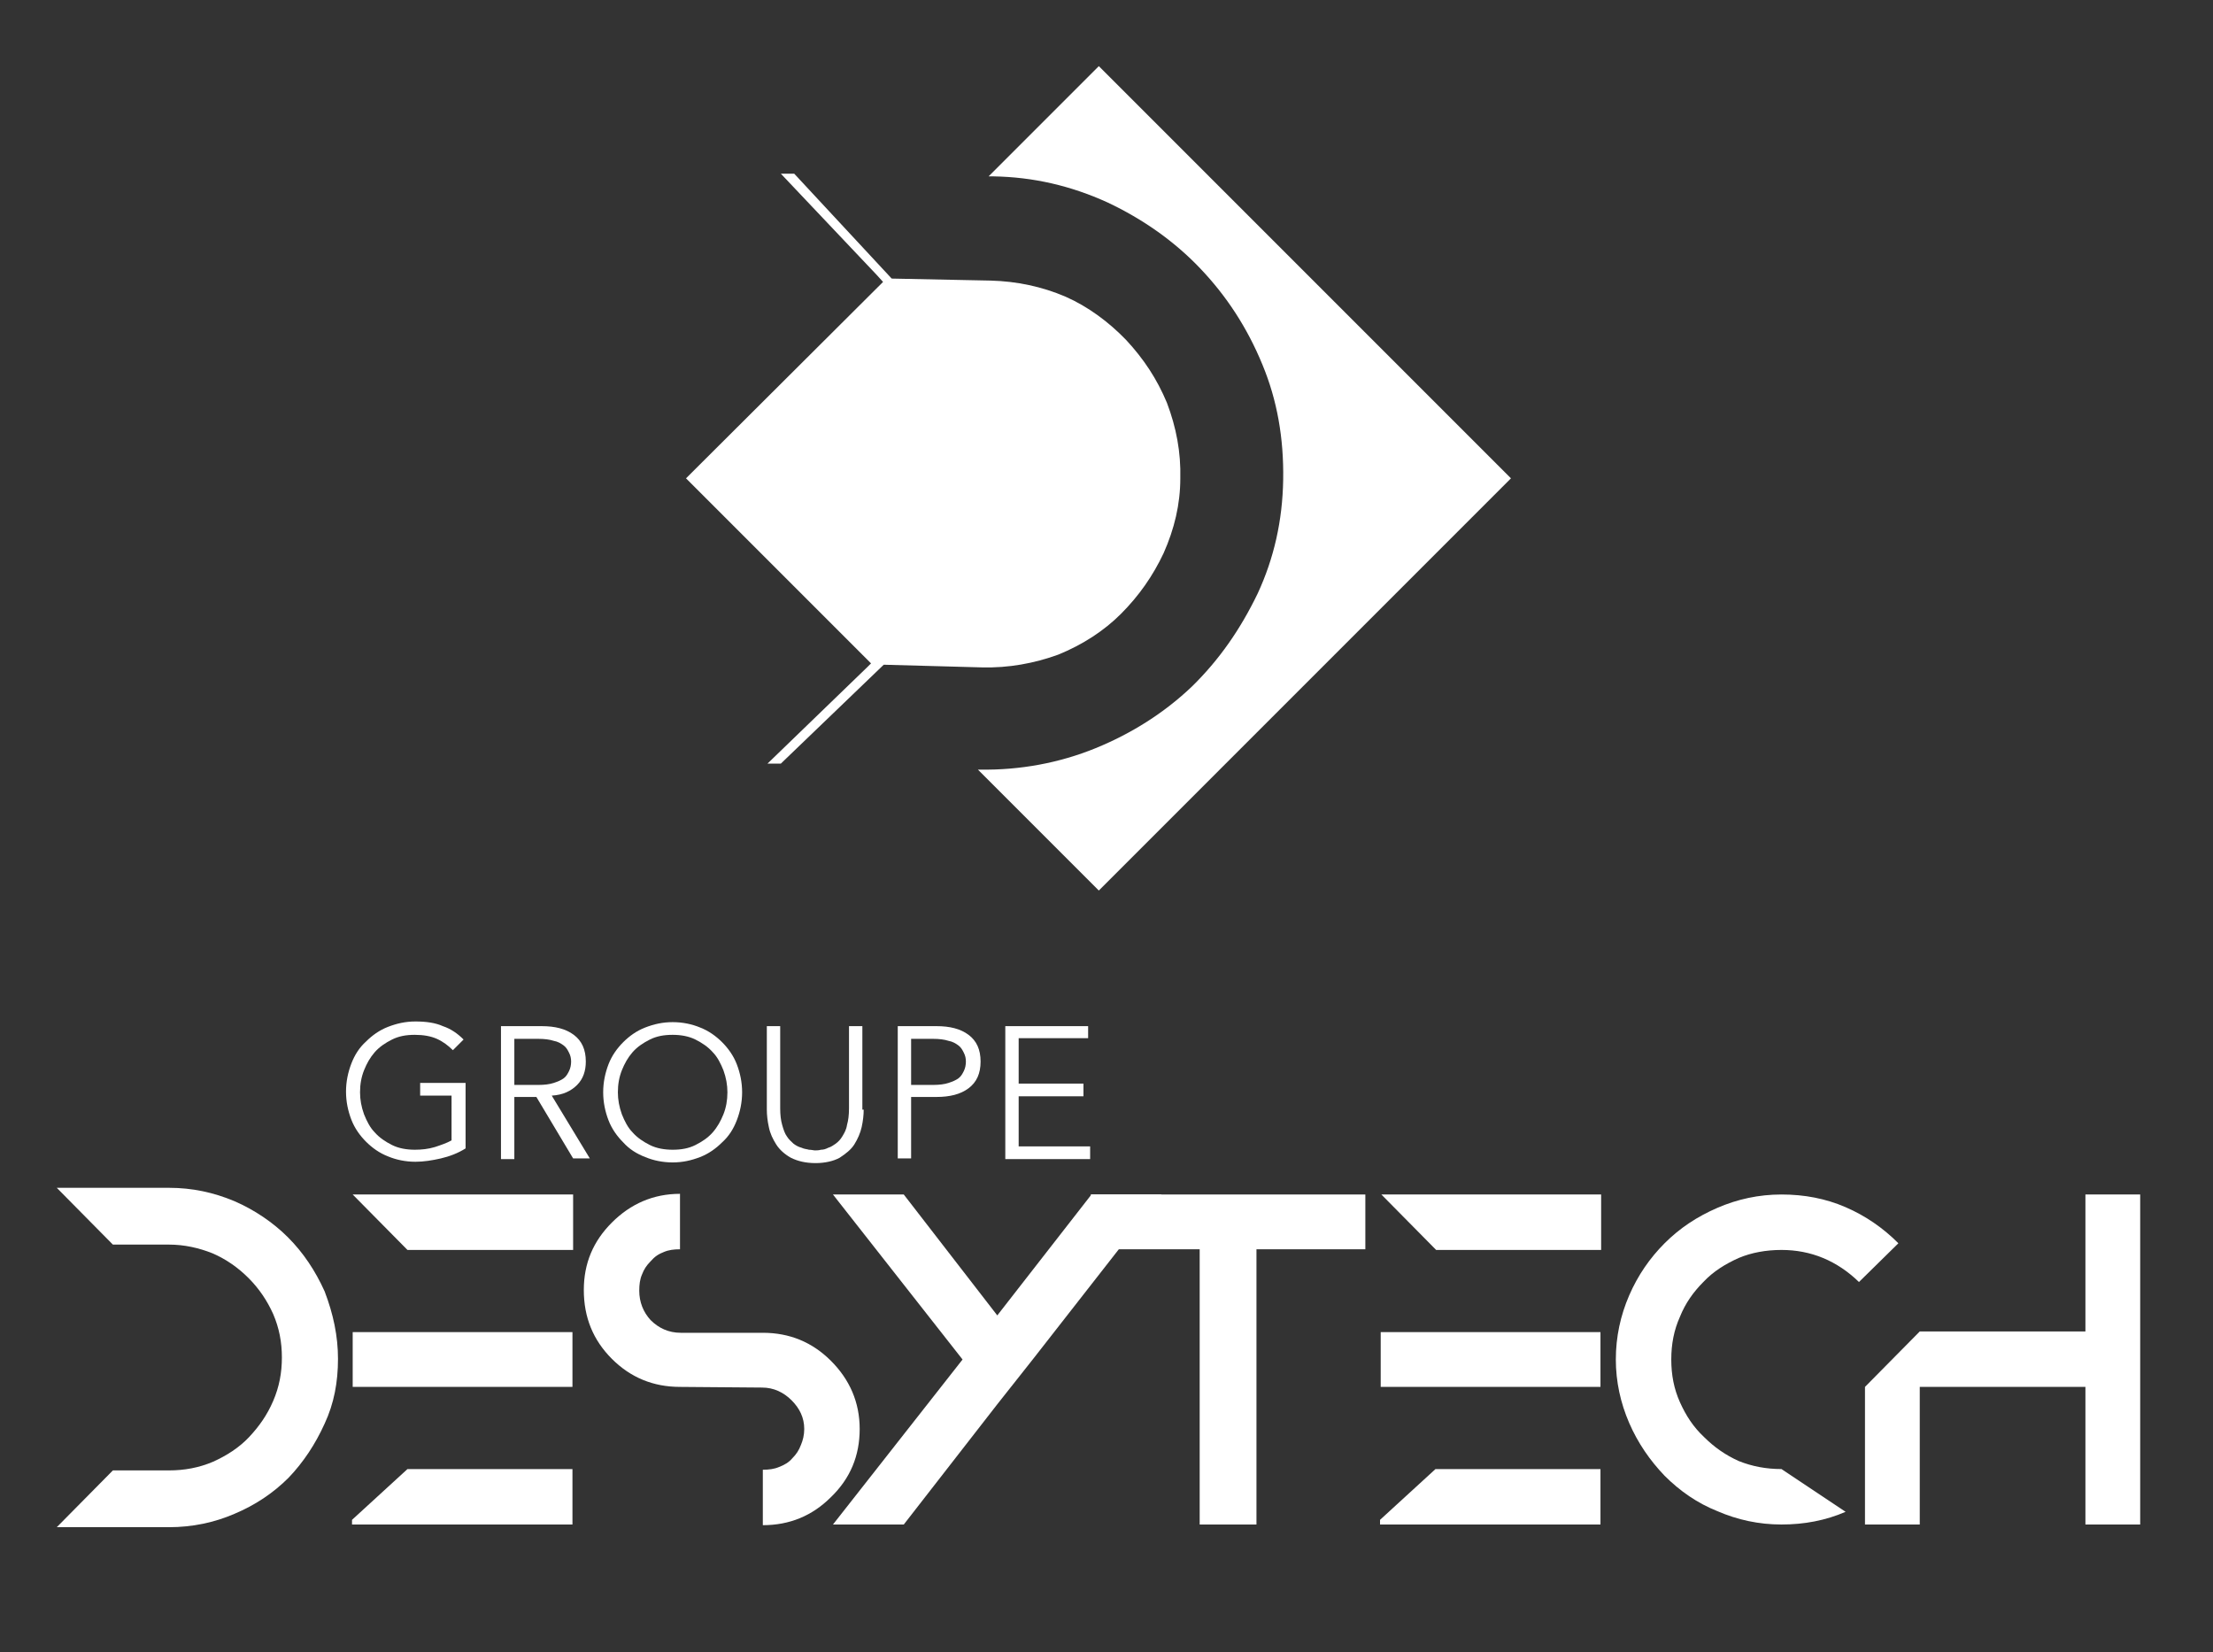
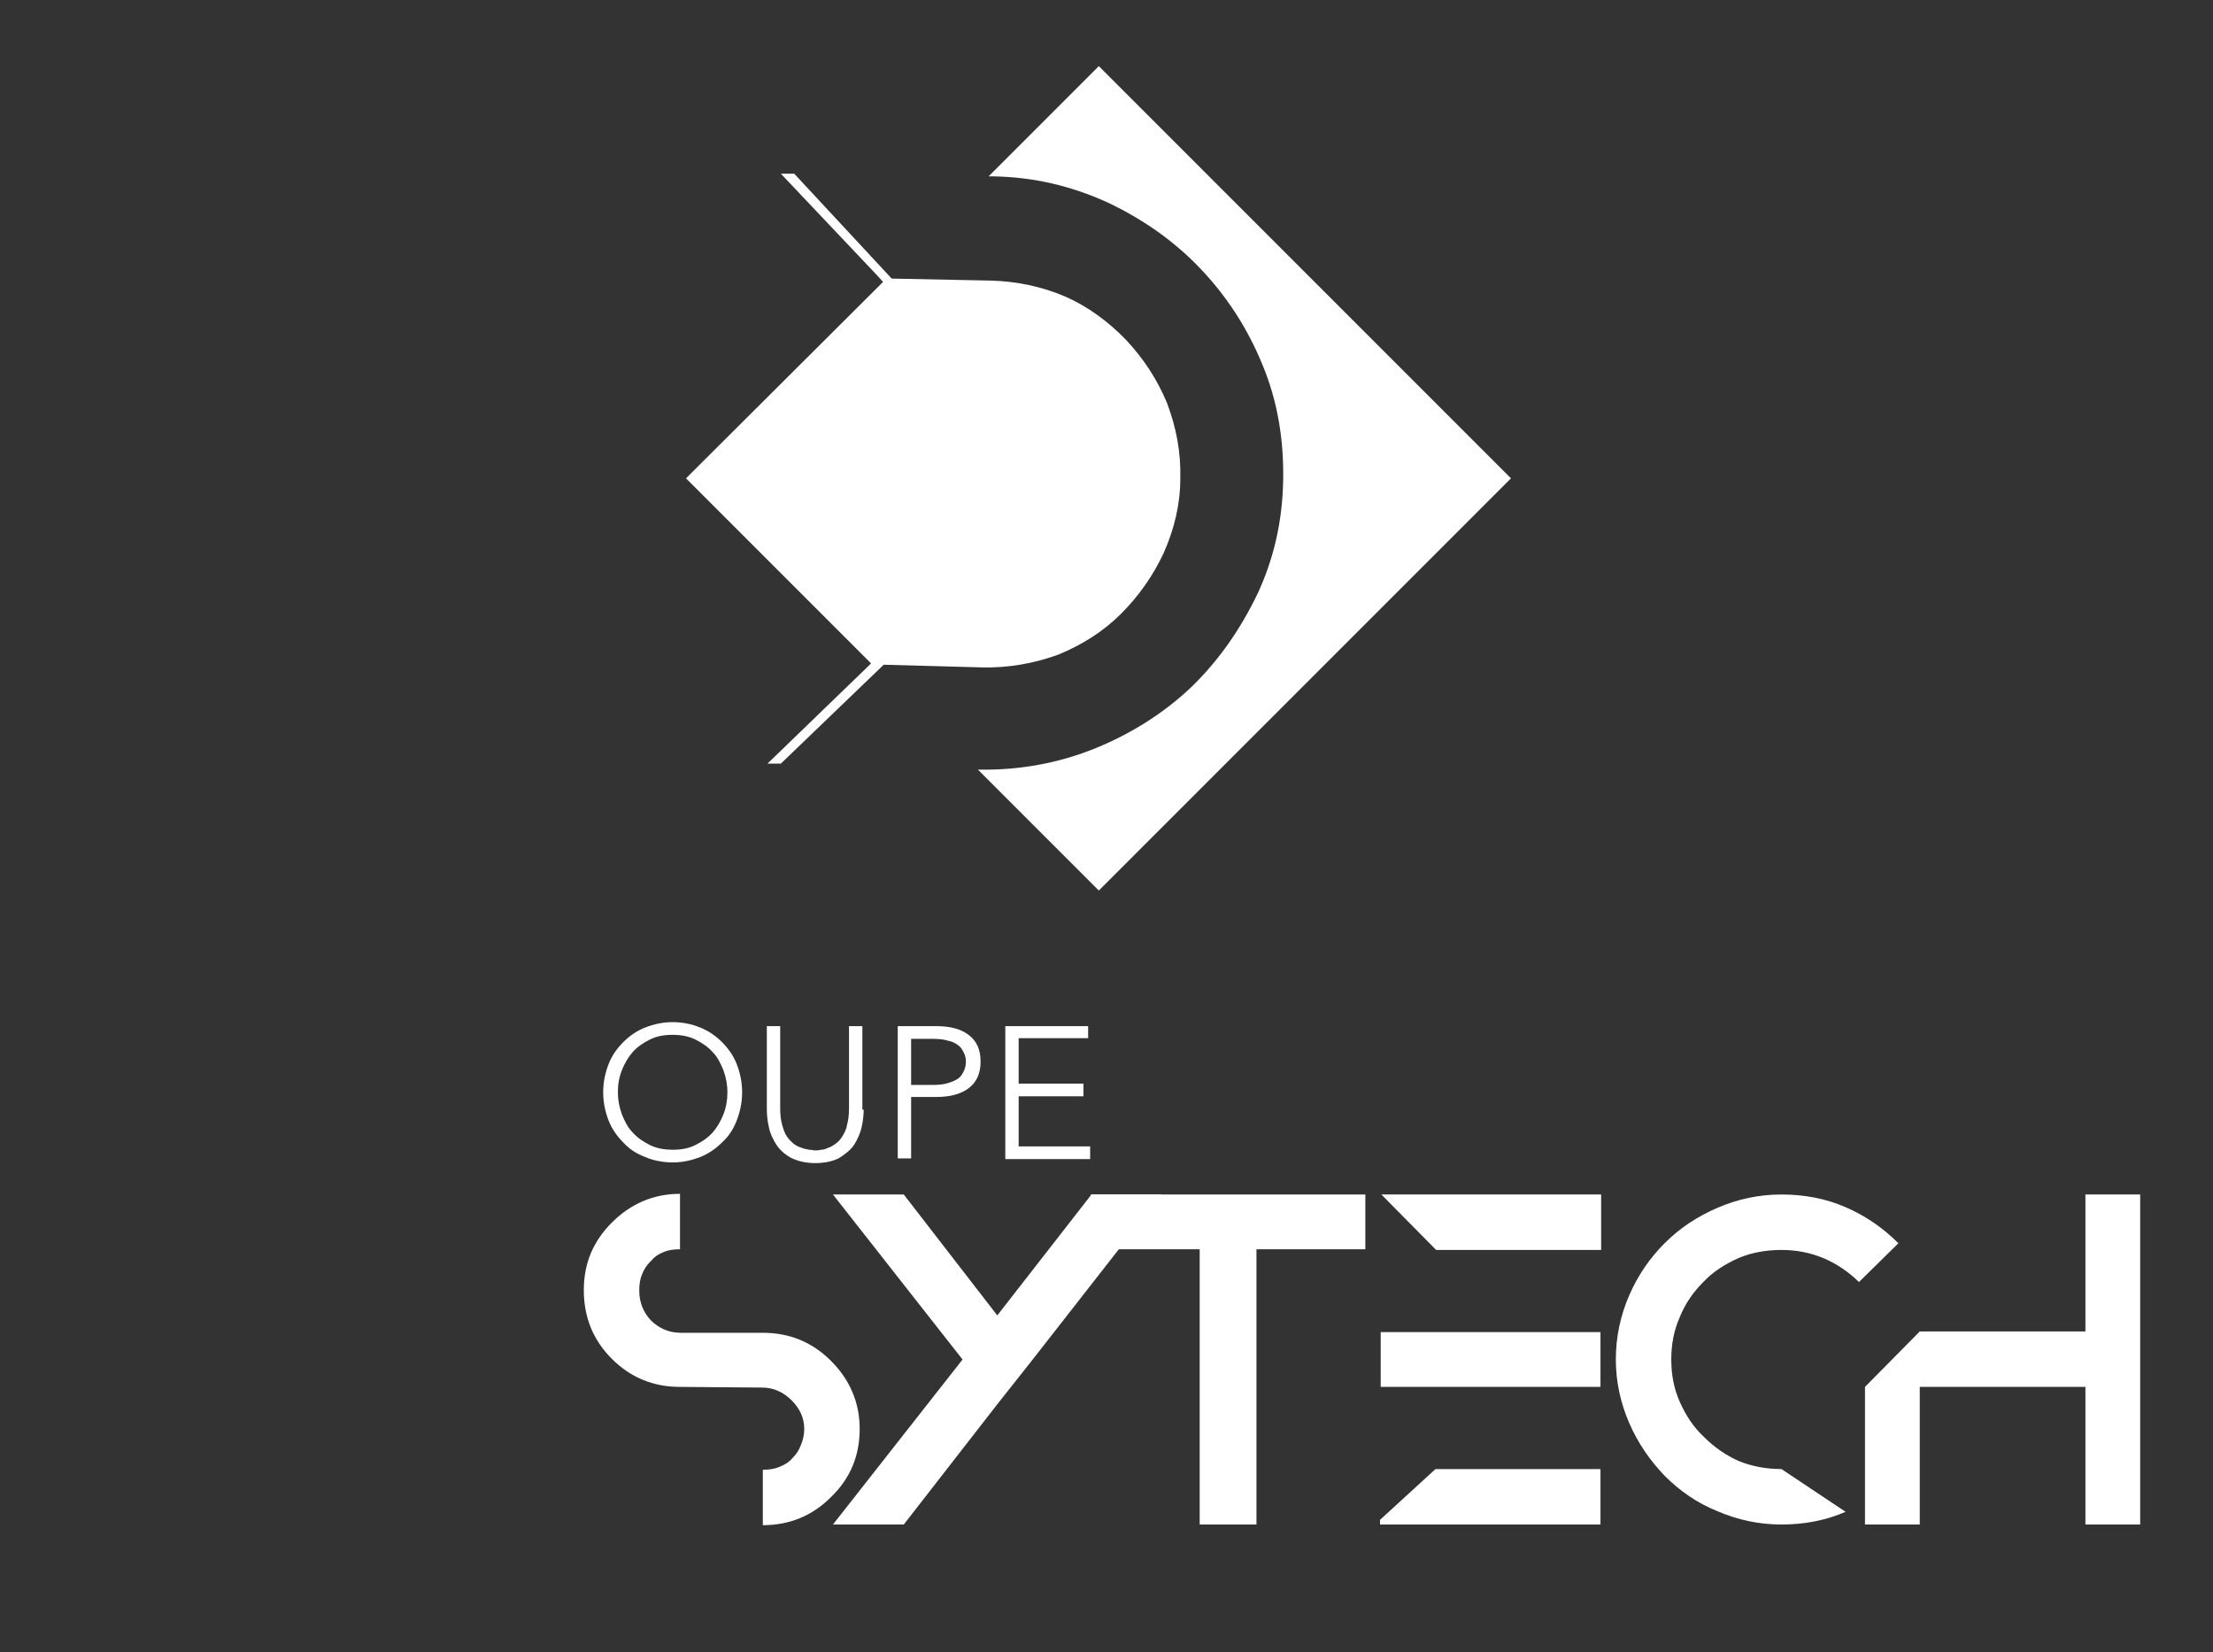
<svg xmlns="http://www.w3.org/2000/svg" version="1.1" id="Calque_1" x="0px" y="0px" viewBox="0 0 331.3 247.3" style="enable-background:new 0 0 331.3 247.3;" xml:space="preserve">
  <rect x="0" y="0" width="331.3" height="247.3" fill="#333333" stroke="none" />
  <style type="text/css">
	.st0{fill:#FFFFFF;}
</style>
  <g>
-     <path class="st0" d="M50.6,203.4c0,3.5-0.6,6.7-2,9.7c-1.4,3.1-3.2,5.8-5.4,8.1c-2.3,2.3-5,4.1-8.1,5.4c-3,1.3-6.3,2-9.8,2H8.5   l8.4-8.5h8.4c2.3,0,4.5-0.4,6.6-1.3c2-0.9,3.9-2.1,5.4-3.7c1.5-1.6,2.7-3.3,3.6-5.4c0.9-2.1,1.3-4.2,1.3-6.5s-0.4-4.4-1.3-6.5   c-0.9-2-2.1-3.8-3.7-5.4c-1.5-1.5-3.3-2.8-5.4-3.7c-2-0.8-4.2-1.3-6.5-1.3h-8.4l-8.4-8.5h16.8c3.5,0,6.7,0.7,9.8,2   c3,1.3,5.8,3.2,8,5.4c2.3,2.3,4.1,5,5.5,8.1C49.9,196.7,50.6,200,50.6,203.4" />
-     <path class="st0" d="M85.8,178.8v8.3H61l-8.2-8.3H85.8z M61,199.4h24.7v8.2H61h-8.2v-8.2H61z M61,219.9h24.7v8.3h-33v-0.7L61,219.9   z" />
    <path class="st0" d="M101.8,207.6c-4,0-7.4-1.4-10.2-4.2c-2.8-2.8-4.2-6.2-4.2-10.3c0-4,1.4-7.3,4.2-10.1c2.8-2.8,6.2-4.3,10.2-4.3   v8.3c-0.9,0-1.7,0.1-2.4,0.4c-0.8,0.3-1.4,0.7-2,1.4c-0.6,0.6-1,1.2-1.3,2c-0.3,0.7-0.4,1.5-0.4,2.4c0,1.7,0.6,3.2,1.7,4.4   c1.2,1.2,2.7,1.9,4.5,1.9h12.3c4,0,7.4,1.4,10.2,4.2c2.8,2.8,4.3,6.2,4.3,10.2s-1.4,7.4-4.3,10.2c-2.8,2.8-6.2,4.2-10.2,4.2V220   c0.9,0,1.7-0.1,2.4-0.4c0.8-0.3,1.5-0.7,2-1.3c0.6-0.6,1-1.2,1.3-2c0.3-0.7,0.5-1.5,0.5-2.4c0-1.7-0.7-3.1-1.9-4.3   c-1.2-1.2-2.7-1.9-4.4-1.9L101.8,207.6L101.8,207.6z" />
    <path class="st0" d="M149.3,210.2L149.3,210.2l-14,18h-10.6l19.4-24.7l-19.4-24.7h10.6l14,18.1l14.1-18.1h10.5l-19.3,24.7   L149.3,210.2z M149.3,210.2l-14,18L149.3,210.2L149.3,210.2z" />
    <polygon class="st0" points="188.1,178.8 179.6,178.8 163.3,178.8 163.3,187 179.6,187 179.6,228.2 179.8,228.2 187.9,228.2    188.1,228.2 188.1,187 204.4,187 204.4,178.8  " />
    <path class="st0" d="M239.7,178.8v8.3H215l-8.2-8.3H239.7z M214.9,199.4h24.7v8.2h-24.7h-8.2v-8.2H214.9z M214.9,219.9h24.7v8.3   h-33v-0.7L214.9,219.9z" />
    <path class="st0" d="M249.2,220.9c-2.2-2.3-4-4.9-5.3-7.9s-2-6.2-2-9.5c0-3.4,0.7-6.6,2-9.6s3.1-5.6,5.3-7.8c2.3-2.3,4.9-4,7.9-5.3   c3-1.3,6.2-2,9.6-2s6.6,0.6,9.6,1.9c3,1.3,5.6,3.1,7.9,5.4l-5.9,5.8c-3.3-3.2-7.2-4.8-11.6-4.8c-2.3,0-4.5,0.4-6.4,1.2   c-2,0.9-3.8,2-5.3,3.6c-1.5,1.5-2.7,3.2-3.5,5.2c-0.9,2-1.3,4.1-1.3,6.4s0.4,4.4,1.3,6.4c0.9,2,2,3.7,3.6,5.2   c1.5,1.5,3.2,2.7,5.2,3.6c2,0.8,4.1,1.2,6.4,1.2l9.6,6.4c-3,1.3-6.2,1.9-9.6,1.9s-6.6-0.7-9.6-2C254.1,225,251.5,223.2,249.2,220.9   " />
    <polygon class="st0" points="320.4,178.8 320.4,228.2 312.2,228.2 312.2,207.6 287.4,207.6 287.4,228.2 279.2,228.2 279.2,207.6    287.4,199.3 312.2,199.3 312.2,178.8  " />
-     <path class="st0" d="M67.8,157.2c-0.7-0.7-1.5-1.3-2.4-1.7s-2-0.6-3.3-0.6s-2.4,0.2-3.4,0.7s-1.9,1.1-2.6,1.9   c-0.7,0.8-1.2,1.7-1.6,2.7c-0.4,1-0.6,2.1-0.6,3.3c0,1.1,0.2,2.2,0.6,3.3c0.4,1,0.9,2,1.6,2.7c0.7,0.8,1.6,1.4,2.6,1.9   s2.2,0.7,3.4,0.7c1,0,2-0.1,3-0.4c0.9-0.3,1.8-0.6,2.5-1V164h-4.7v-1.9h6.8v9.8c-1.1,0.7-2.4,1.2-3.7,1.5c-1.3,0.3-2.6,0.5-3.8,0.5   c-1.5,0-2.9-0.3-4.1-0.8c-1.3-0.5-2.4-1.3-3.3-2.2c-0.9-0.9-1.7-2-2.2-3.3s-0.8-2.7-0.8-4.2s0.3-2.9,0.8-4.2s1.2-2.4,2.2-3.3   c0.9-0.9,2-1.7,3.3-2.2s2.6-0.8,4.1-0.8c1.6,0,3,0.2,4.1,0.7c1.2,0.4,2.2,1.1,3.1,2L67.8,157.2z" />
-     <path class="st0" d="M77,173.5h-2v-19.9h6.1c2,0,3.6,0.4,4.8,1.3c1.2,0.9,1.8,2.2,1.8,4c0,1.4-0.4,2.6-1.3,3.5s-2.1,1.5-3.8,1.6   l5.7,9.4h-2.5l-5.5-9.2H77V173.5z M77,162.4h3.6c0.9,0,1.7-0.1,2.3-0.3c0.6-0.2,1.1-0.4,1.5-0.7s0.6-0.7,0.8-1.1   c0.2-0.4,0.3-0.9,0.3-1.4s-0.1-0.9-0.3-1.3c-0.2-0.4-0.4-0.8-0.8-1.1s-0.9-0.6-1.5-0.7c-0.6-0.2-1.4-0.3-2.3-0.3H77V162.4z" />
    <path class="st0" d="M111.1,163.5c0,1.5-0.3,2.9-0.8,4.2s-1.2,2.4-2.2,3.3c-0.9,0.9-2,1.7-3.3,2.2s-2.6,0.8-4.1,0.8   s-2.9-0.3-4.1-0.8c-1.3-0.5-2.4-1.2-3.3-2.2c-0.9-0.9-1.7-2-2.2-3.3s-0.8-2.7-0.8-4.2s0.3-2.9,0.8-4.2s1.3-2.4,2.2-3.3   c0.9-0.9,2-1.7,3.3-2.2s2.6-0.8,4.1-0.8s2.9,0.3,4.1,0.8c1.3,0.5,2.4,1.3,3.3,2.2s1.7,2,2.2,3.3C110.8,160.6,111.1,162,111.1,163.5    M108.9,163.5c0-1.1-0.2-2.2-0.6-3.3c-0.4-1-0.9-2-1.6-2.7c-0.7-0.8-1.6-1.4-2.6-1.9s-2.2-0.7-3.4-0.7c-1.3,0-2.4,0.2-3.4,0.7   s-1.9,1.1-2.6,1.9c-0.7,0.8-1.2,1.7-1.6,2.7s-0.6,2.1-0.6,3.3c0,1.1,0.2,2.2,0.6,3.3c0.4,1,0.9,2,1.6,2.7c0.7,0.8,1.6,1.4,2.6,1.9   s2.2,0.7,3.4,0.7c1.3,0,2.4-0.2,3.4-0.7s1.9-1.1,2.6-1.9c0.7-0.8,1.2-1.7,1.6-2.7C108.7,165.8,108.9,164.7,108.9,163.5" />
    <path class="st0" d="M129.3,166.1c0,0.8-0.1,1.7-0.3,2.6c-0.2,0.9-0.6,1.8-1.1,2.6c-0.5,0.8-1.3,1.4-2.2,2   c-0.9,0.5-2.2,0.8-3.6,0.8c-1.5,0-2.7-0.3-3.7-0.8c-0.9-0.5-1.7-1.2-2.2-2s-0.9-1.6-1.1-2.6c-0.2-0.9-0.3-1.8-0.3-2.6v-12.5h2v12.3   c0,1,0.1,1.8,0.3,2.5c0.2,0.7,0.4,1.3,0.7,1.7c0.3,0.5,0.7,0.8,1,1.1c0.4,0.3,0.8,0.5,1.2,0.6c0.4,0.2,0.8,0.2,1.1,0.3   c0.4,0,0.7,0.1,0.9,0.1c0.2,0,0.6,0,0.9-0.1c0.4,0,0.7-0.1,1.1-0.3c0.4-0.1,0.8-0.4,1.1-0.6c0.4-0.3,0.7-0.6,1-1.1s0.6-1,0.7-1.7   c0.2-0.7,0.3-1.5,0.3-2.5v-12.3h2v12.5H129.3z" />
    <path class="st0" d="M134.4,153.6h5.8c2,0,3.6,0.4,4.8,1.3c1.2,0.9,1.8,2.2,1.8,4s-0.6,3.1-1.8,4s-2.8,1.3-4.8,1.3h-3.8v9.2h-2   V153.6z M136.4,162.4h3.3c0.9,0,1.7-0.1,2.3-0.3s1.1-0.4,1.5-0.7s0.6-0.7,0.8-1.1c0.2-0.4,0.3-0.9,0.3-1.4s-0.1-0.9-0.3-1.3   c-0.2-0.4-0.4-0.8-0.8-1.1c-0.4-0.3-0.9-0.6-1.5-0.7c-0.6-0.2-1.4-0.3-2.3-0.3h-3.3V162.4z" />
    <polygon class="st0" points="152.5,171.6 163.2,171.6 163.2,173.5 150.5,173.5 150.5,153.6 162.9,153.6 162.9,155.4 152.5,155.4    152.5,162.2 162.2,162.2 162.2,164.1 152.5,164.1  " />
    <path class="st0" d="M147,99.9c4,0.1,7.8-0.6,11.4-1.9c3.7-1.5,6.9-3.6,9.4-6.1c2.7-2.7,4.8-5.7,6.4-9.1c1.6-3.6,2.5-7.3,2.5-11.2   c0.1-3.9-0.6-7.6-2-11.3c-1.5-3.6-3.5-6.6-6.1-9.4c-2.6-2.7-5.7-5-9.1-6.5c-3.5-1.5-7.3-2.3-11.2-2.4l-14.8-0.3l-0.1-0.1L118.9,26   h-2l14.3,15.1l1,1.1l-29.5,29.4l27.7,27.7l-0.5,0.5l0,0l-15,14.5h2l15.4-14.8L147,99.9z" />
    <path class="st0" d="M164.5,9.9L148,26.4h0.7c6,0.1,11.6,1.4,17.1,3.9c5.3,2.5,10,5.8,13.9,9.9s7,8.8,9.3,14.4   c2.2,5.3,3.2,11,3.1,17.2c-0.1,6.2-1.4,11.8-3.8,17c-2.6,5.4-5.8,10-9.9,14c-4.1,3.9-9,7-14.4,9.2s-11.3,3.3-17.3,3.2h-0.3   l18.1,18.1l61.7-61.7L164.5,9.9z" />
  </g>
</svg>